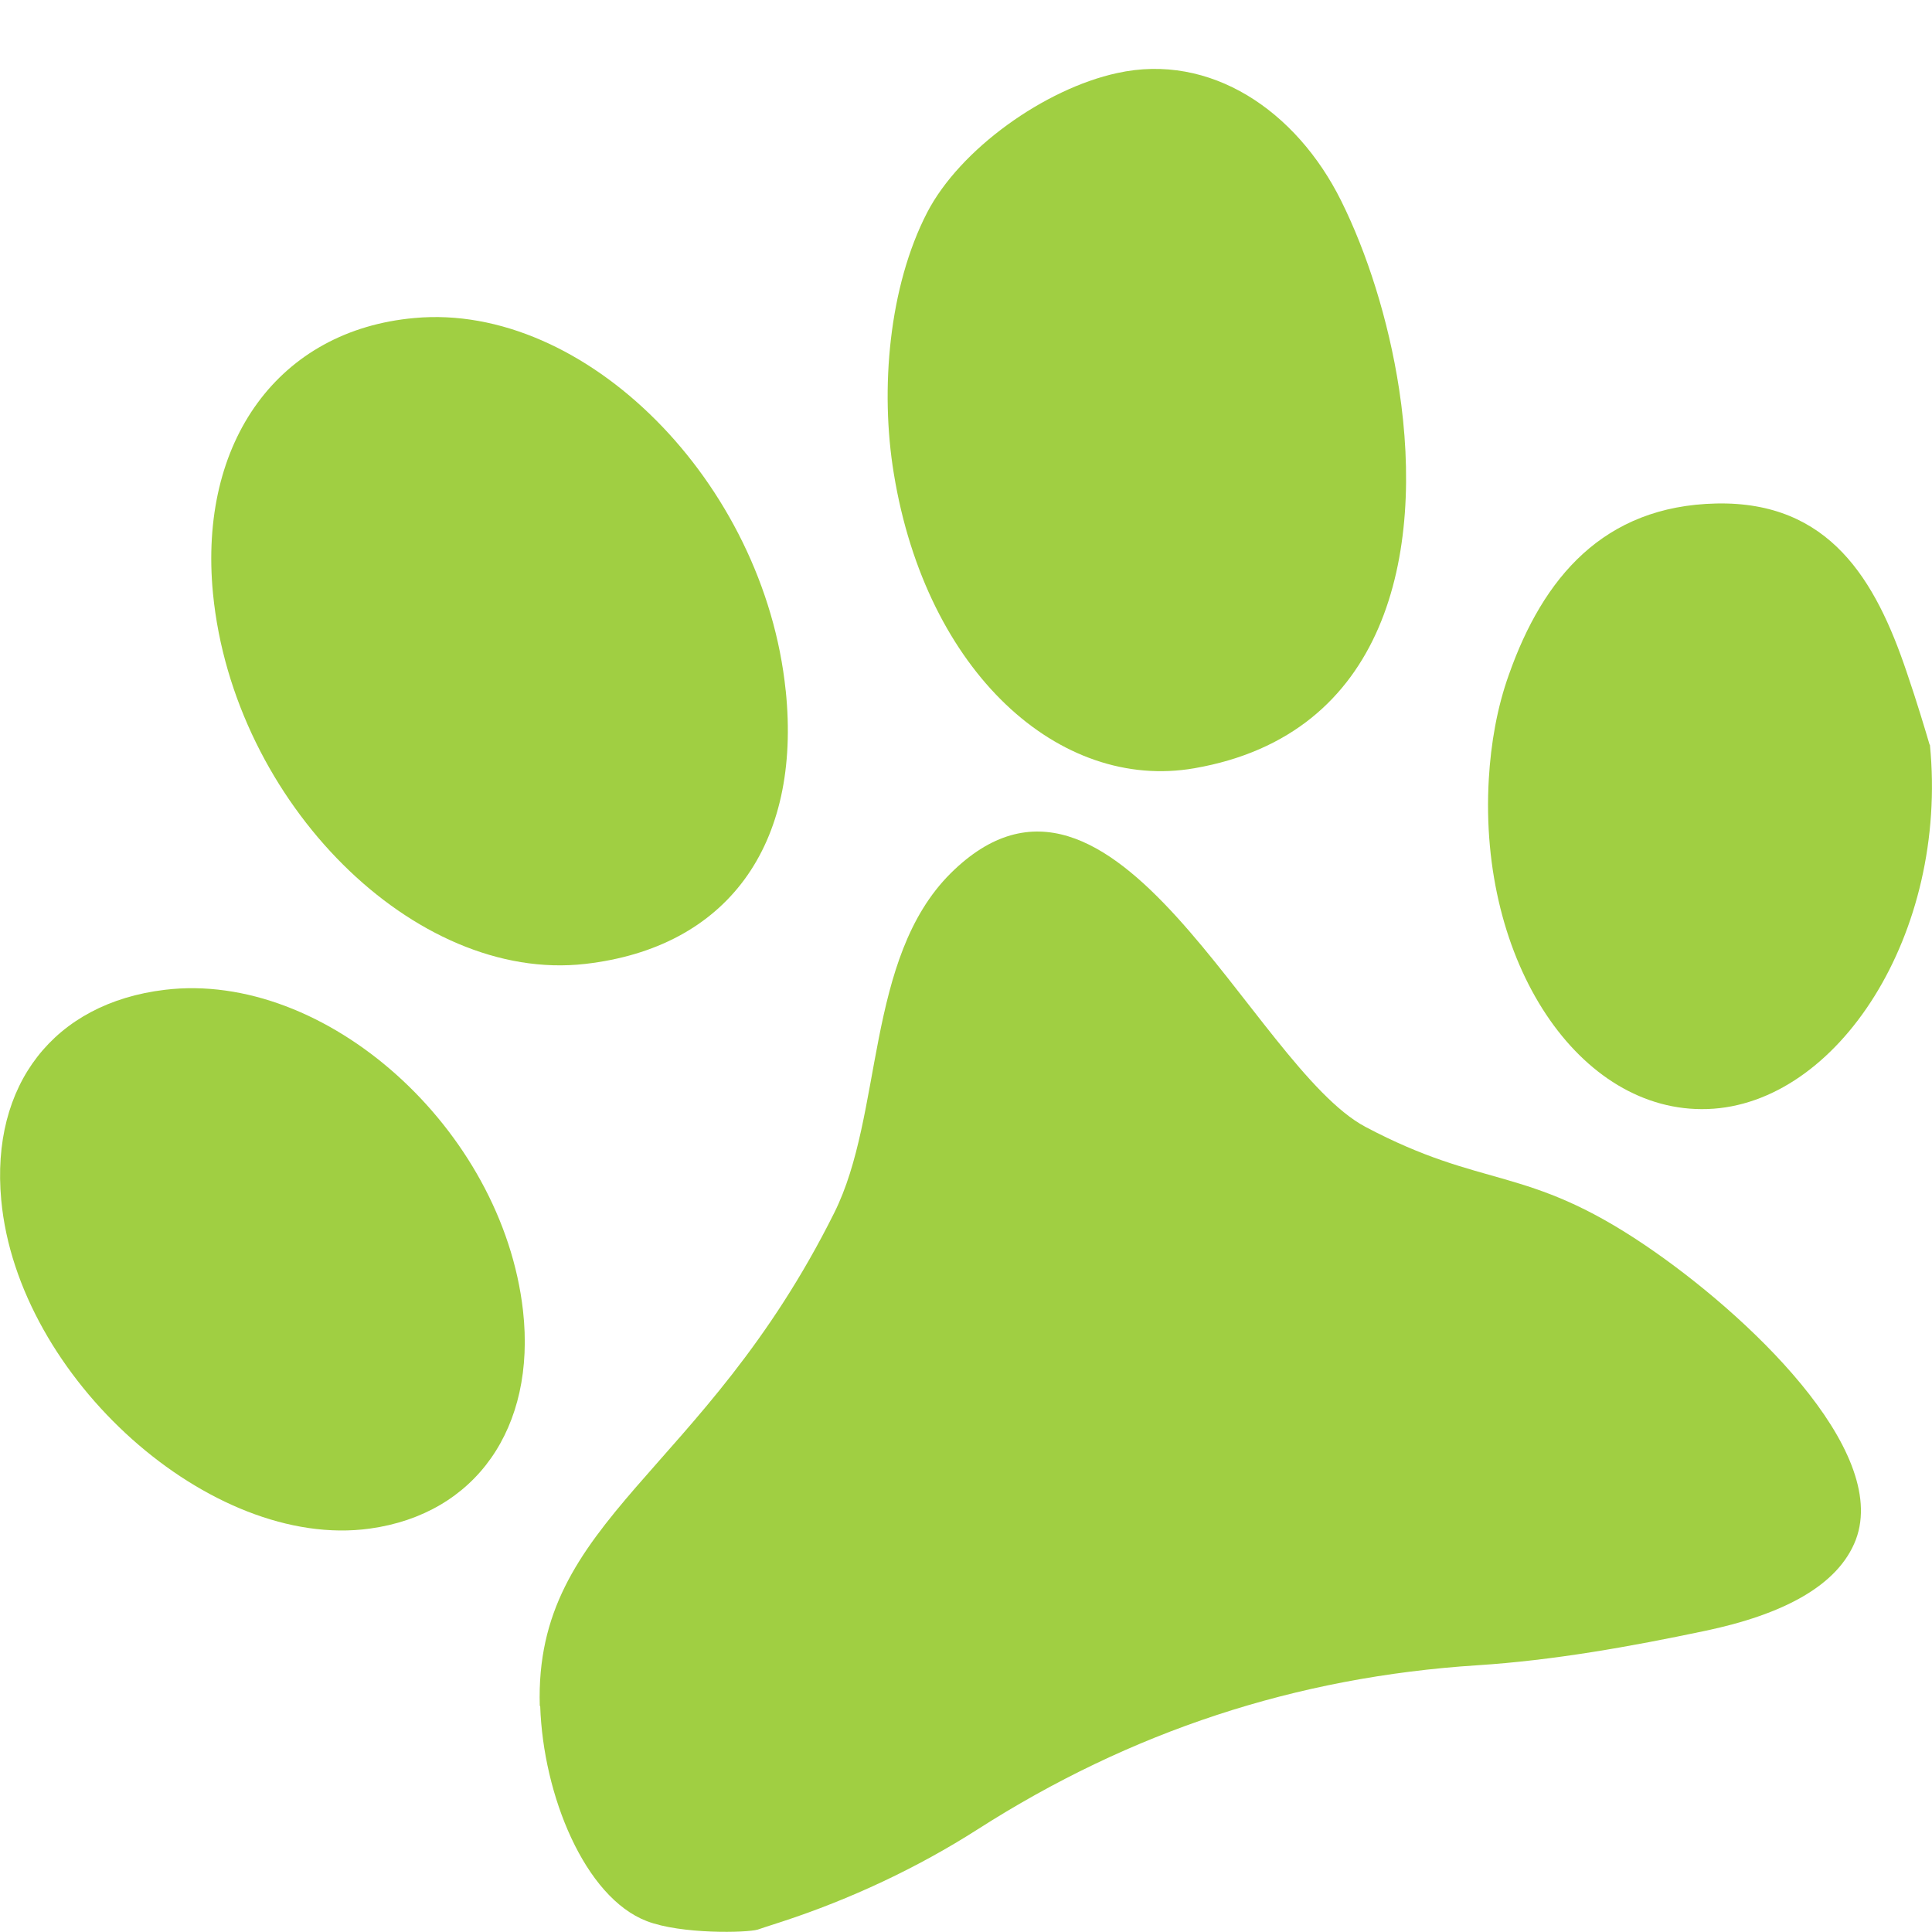
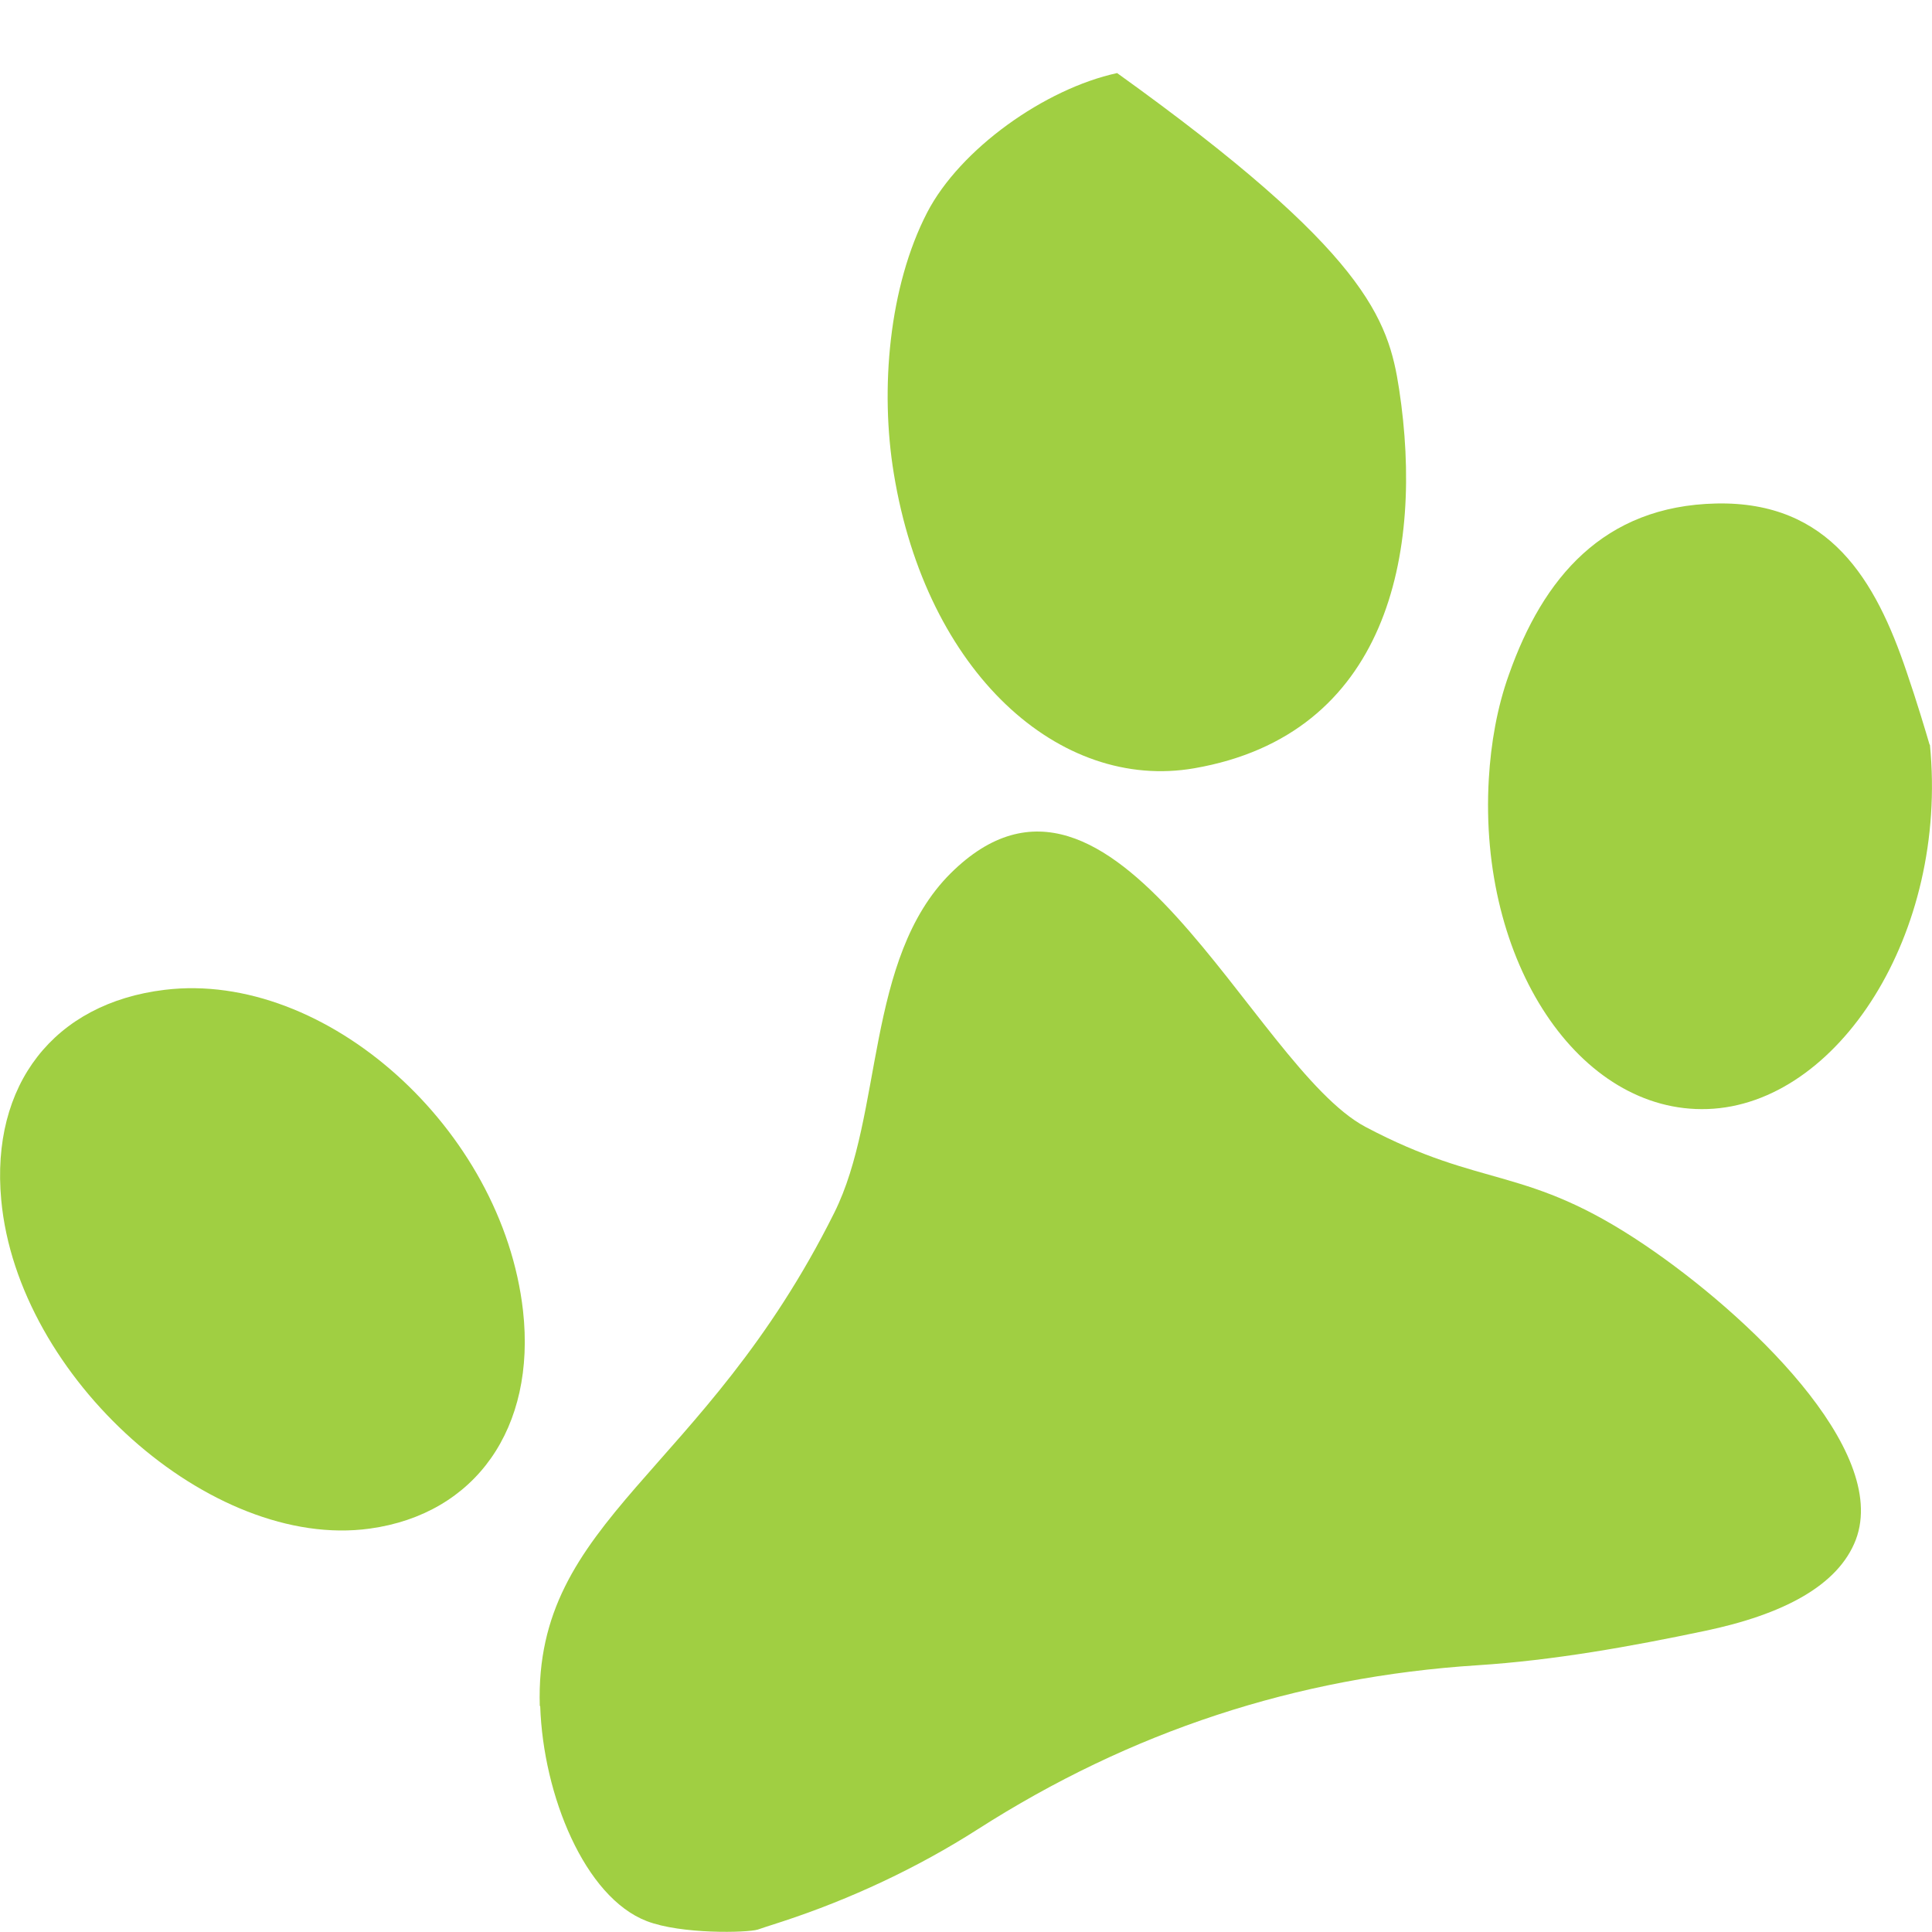
<svg xmlns="http://www.w3.org/2000/svg" width="28" height="28" viewBox="0 0 28 28" fill="none">
  <g clip-path="url(#clip0_2598_5878)">
    <path d="M7.823 24.725C7.74 22.001 10.195 21.38 12.09 17.578C12.805 16.149 12.537 13.894 13.776 12.658C16.136 10.314 18.15 15.458 19.788 16.331C21.511 17.244 22.106 16.875 23.834 18.041C25.318 19.043 27.386 21.005 26.897 22.312C26.641 22.985 25.831 23.401 24.71 23.636C23.626 23.864 22.517 24.063 21.415 24.134C18.781 24.303 16.386 25.094 14.169 26.512C13.299 27.069 12.322 27.526 11.339 27.848C11.136 27.912 10.982 27.965 10.982 27.965C10.827 28.012 9.873 28.035 9.373 27.842C8.473 27.496 7.871 26.014 7.829 24.725H7.823Z" fill="#A0CF42" />
-     <path d="M20.277 5.64C20.641 8.024 20.105 10.648 17.31 11.134C15.355 11.474 13.425 9.746 12.954 6.864C12.752 5.64 12.883 4.152 13.437 3.08C13.914 2.16 15.141 1.287 16.19 1.059C17.542 0.76 18.788 1.603 19.437 2.91C19.807 3.654 20.122 4.626 20.277 5.64Z" fill="#A0CF42" />
-     <path d="M11.387 10.004C11.62 12.254 10.535 13.736 8.479 13.97C6.012 14.251 3.385 11.633 3.087 8.604C2.872 6.39 4.046 4.784 6.006 4.609C8.479 4.38 11.077 6.987 11.387 10.01V10.004Z" fill="#A0CF42" />
+     <path d="M20.277 5.64C20.641 8.024 20.105 10.648 17.31 11.134C15.355 11.474 13.425 9.746 12.954 6.864C12.752 5.64 12.883 4.152 13.437 3.08C13.914 2.16 15.141 1.287 16.19 1.059C19.807 3.654 20.122 4.626 20.277 5.64Z" fill="#A0CF42" />
    <path d="M27.97 10.795C28.238 13.53 26.636 16.008 24.747 16.073C22.888 16.137 21.422 13.946 21.577 11.287C21.607 10.777 21.696 10.256 21.869 9.775C22.363 8.375 23.239 7.333 24.872 7.297C26.517 7.262 27.184 8.41 27.631 9.734C27.78 10.168 27.911 10.607 27.964 10.789L27.97 10.795Z" fill="#A0CF42" />
    <path d="M7.58 18.996C7.77 20.695 6.894 21.943 5.357 22.154C3.057 22.47 0.256 19.969 0.018 17.391C-0.137 15.721 0.781 14.538 2.389 14.345C4.719 14.064 7.282 16.36 7.58 18.996Z" fill="#A0CF42" />
  </g>
  <defs>
    <clipPath id="clip0_2598_5878">
      <rect width="28" height="27" fill="white" transform="translate(0 1)" />
    </clipPath>
  </defs>
</svg>